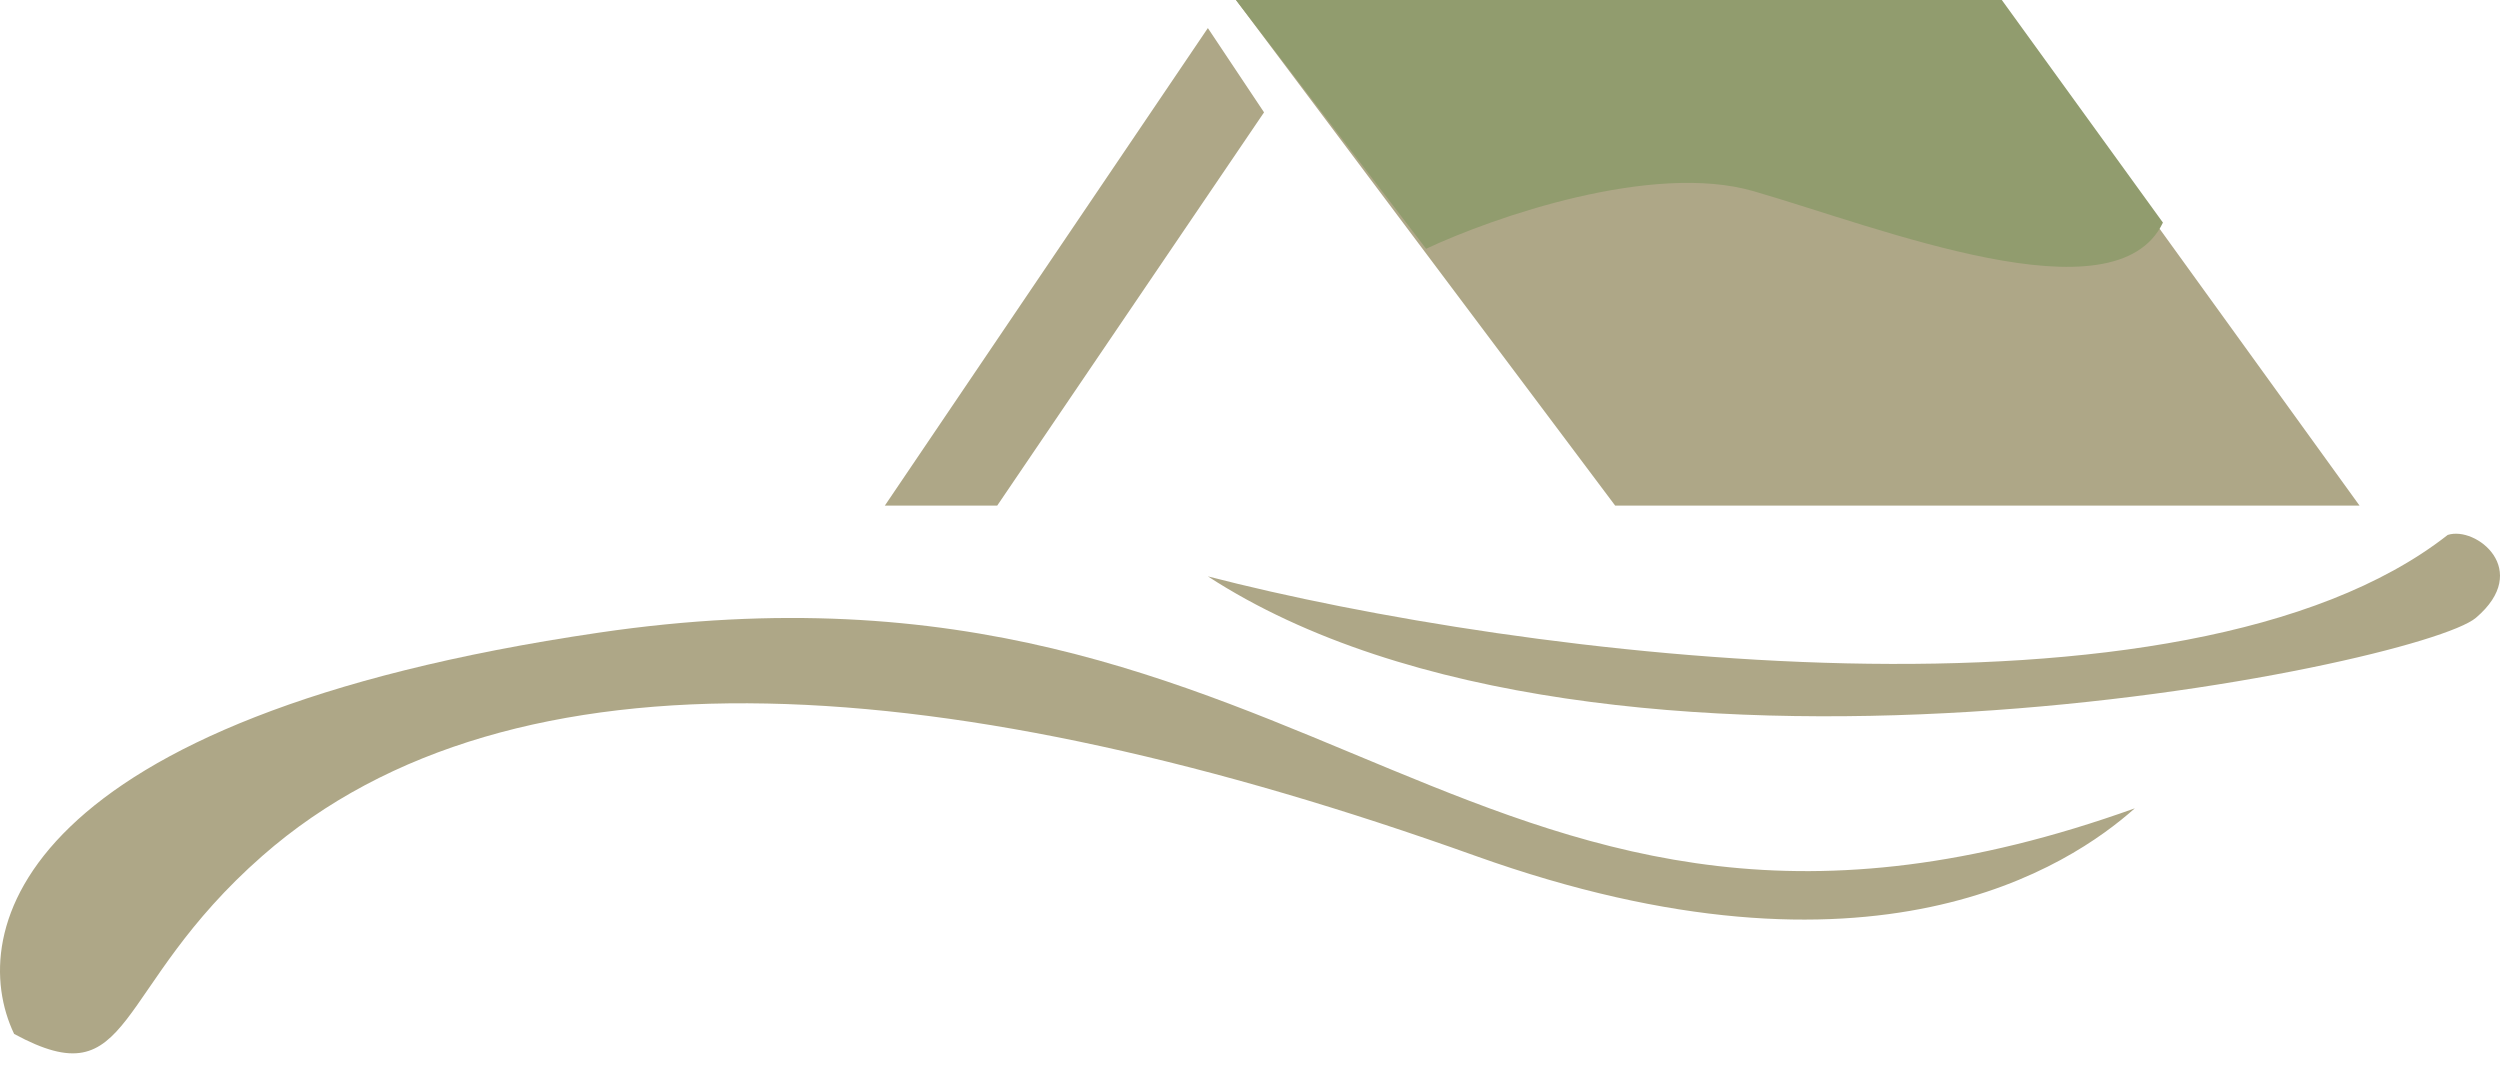
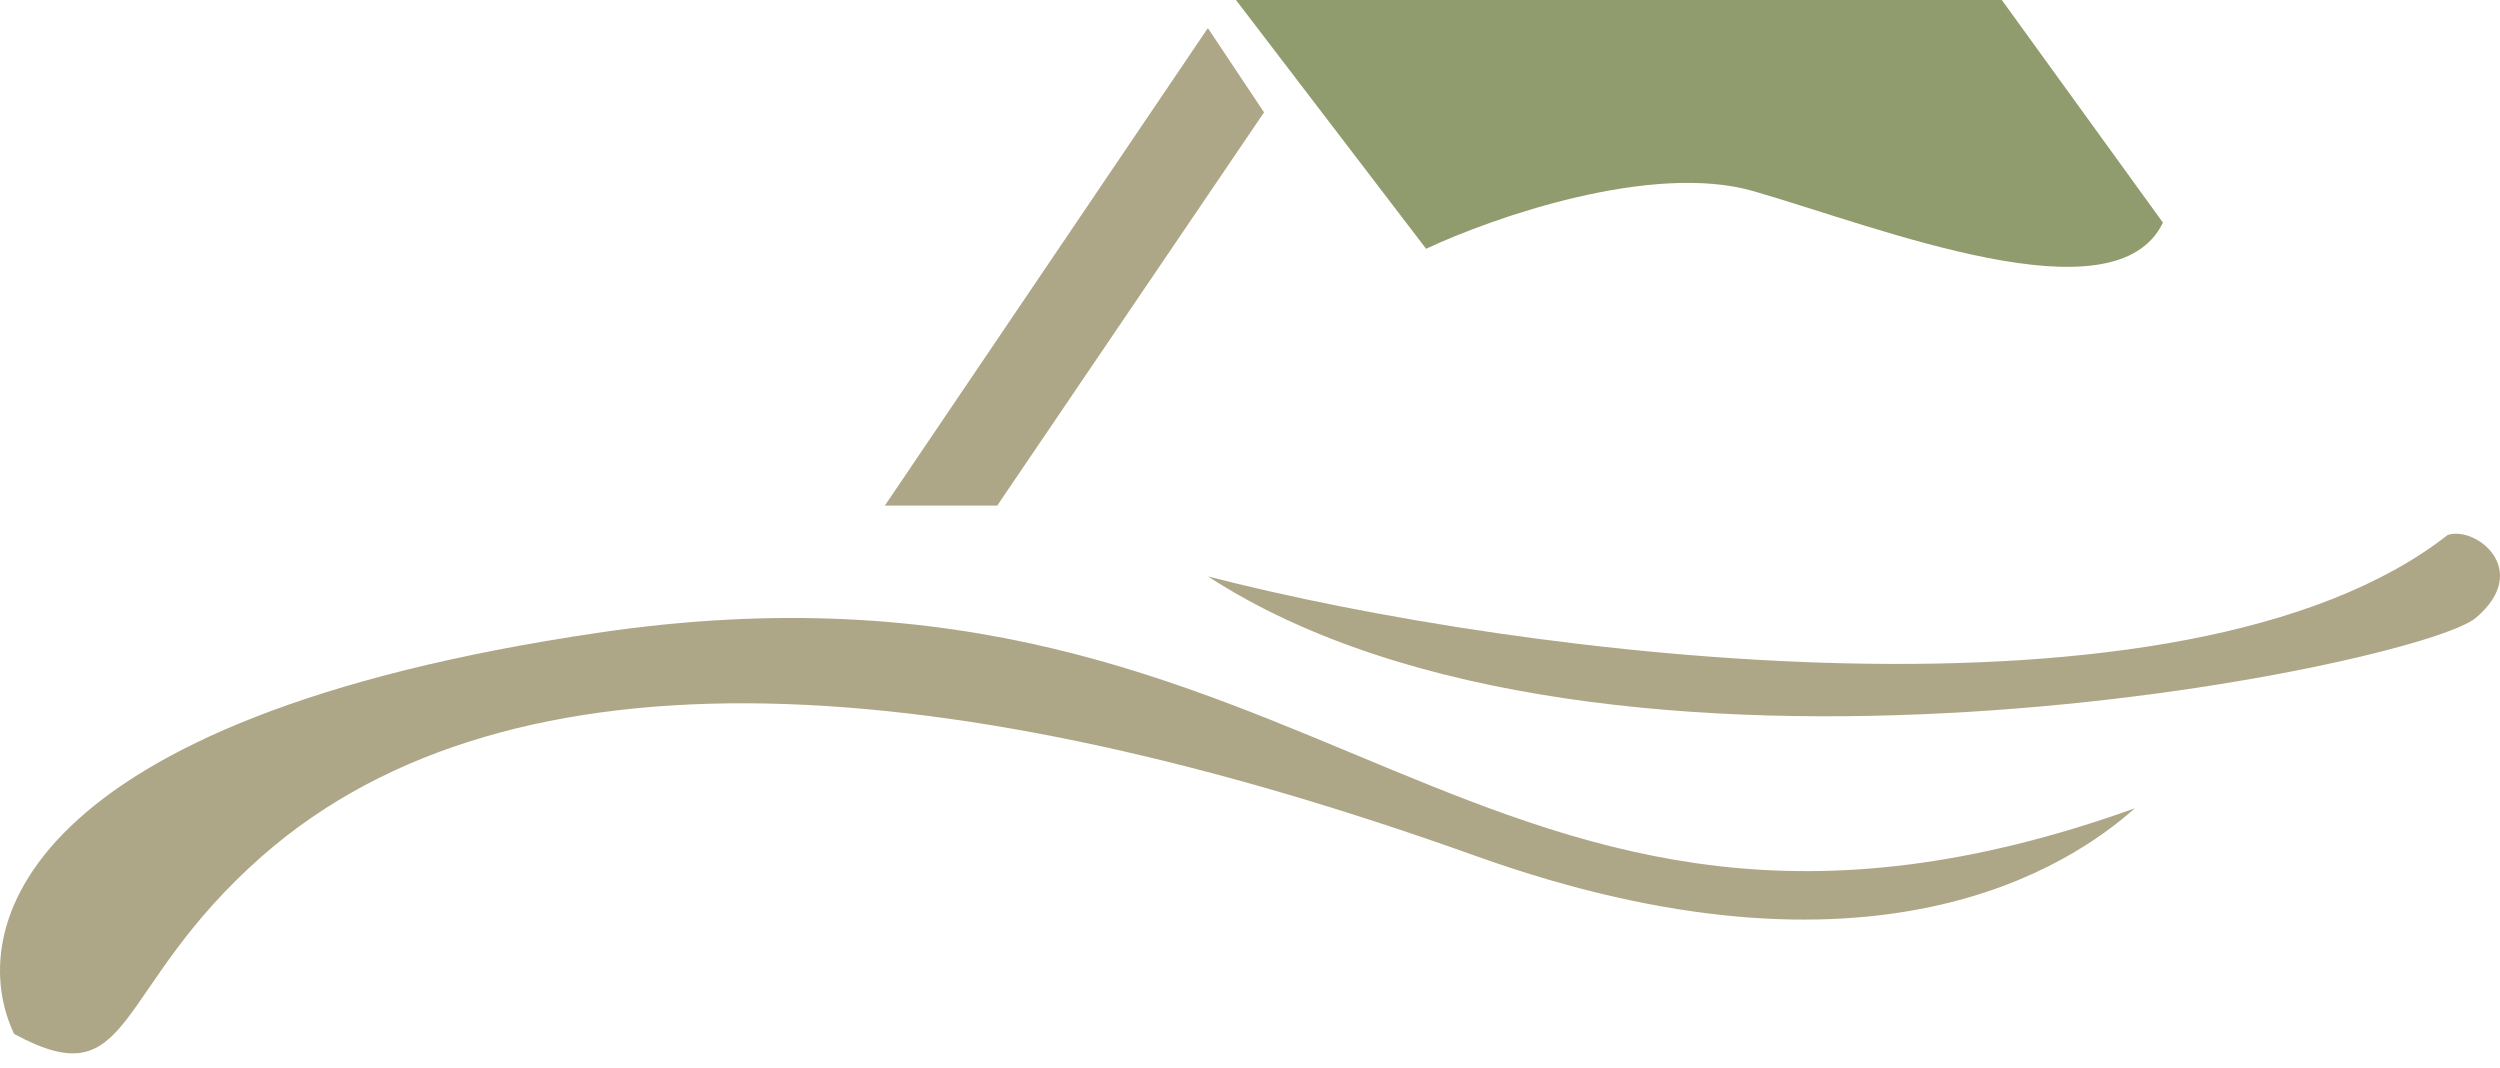
<svg xmlns="http://www.w3.org/2000/svg" width="117" height="50" viewBox="0 0 117 50" fill="none">
  <path d="M59.157 5.258L56.528 1.314L41.41 23.663H46.669L59.157 5.258Z" fill="#AEA787" />
-   <path d="M93.337 0H57.843L75.59 23.663H110.427L93.337 0Z" fill="#AEA787" />
  <path d="M114.553 25.035C102.242 34.685 71.166 30.766 56.528 26.974C75.112 39.051 113.235 31.154 115.872 28.914C118.509 26.673 115.872 24.604 114.553 25.035Z" fill="#AEA787" />
  <path d="M28.029 29.608C0.827 33.609 -1.634 43.571 0.661 48.388C6.314 51.455 5.177 46.284 12.282 40.052C23.985 29.788 44.619 31.312 69.044 40.052C87.697 46.726 96.899 40.505 99.91 37.829C68.92 48.943 62.033 24.606 28.029 29.608Z" fill="#AEA787" />
  <path d="M82.067 8.947C77.322 7.574 69.873 10.173 66.742 11.643L57.843 0H93.685L101.225 10.418C99 15.075 88 10.663 82.067 8.947Z" fill="#919C6E" />
</svg>